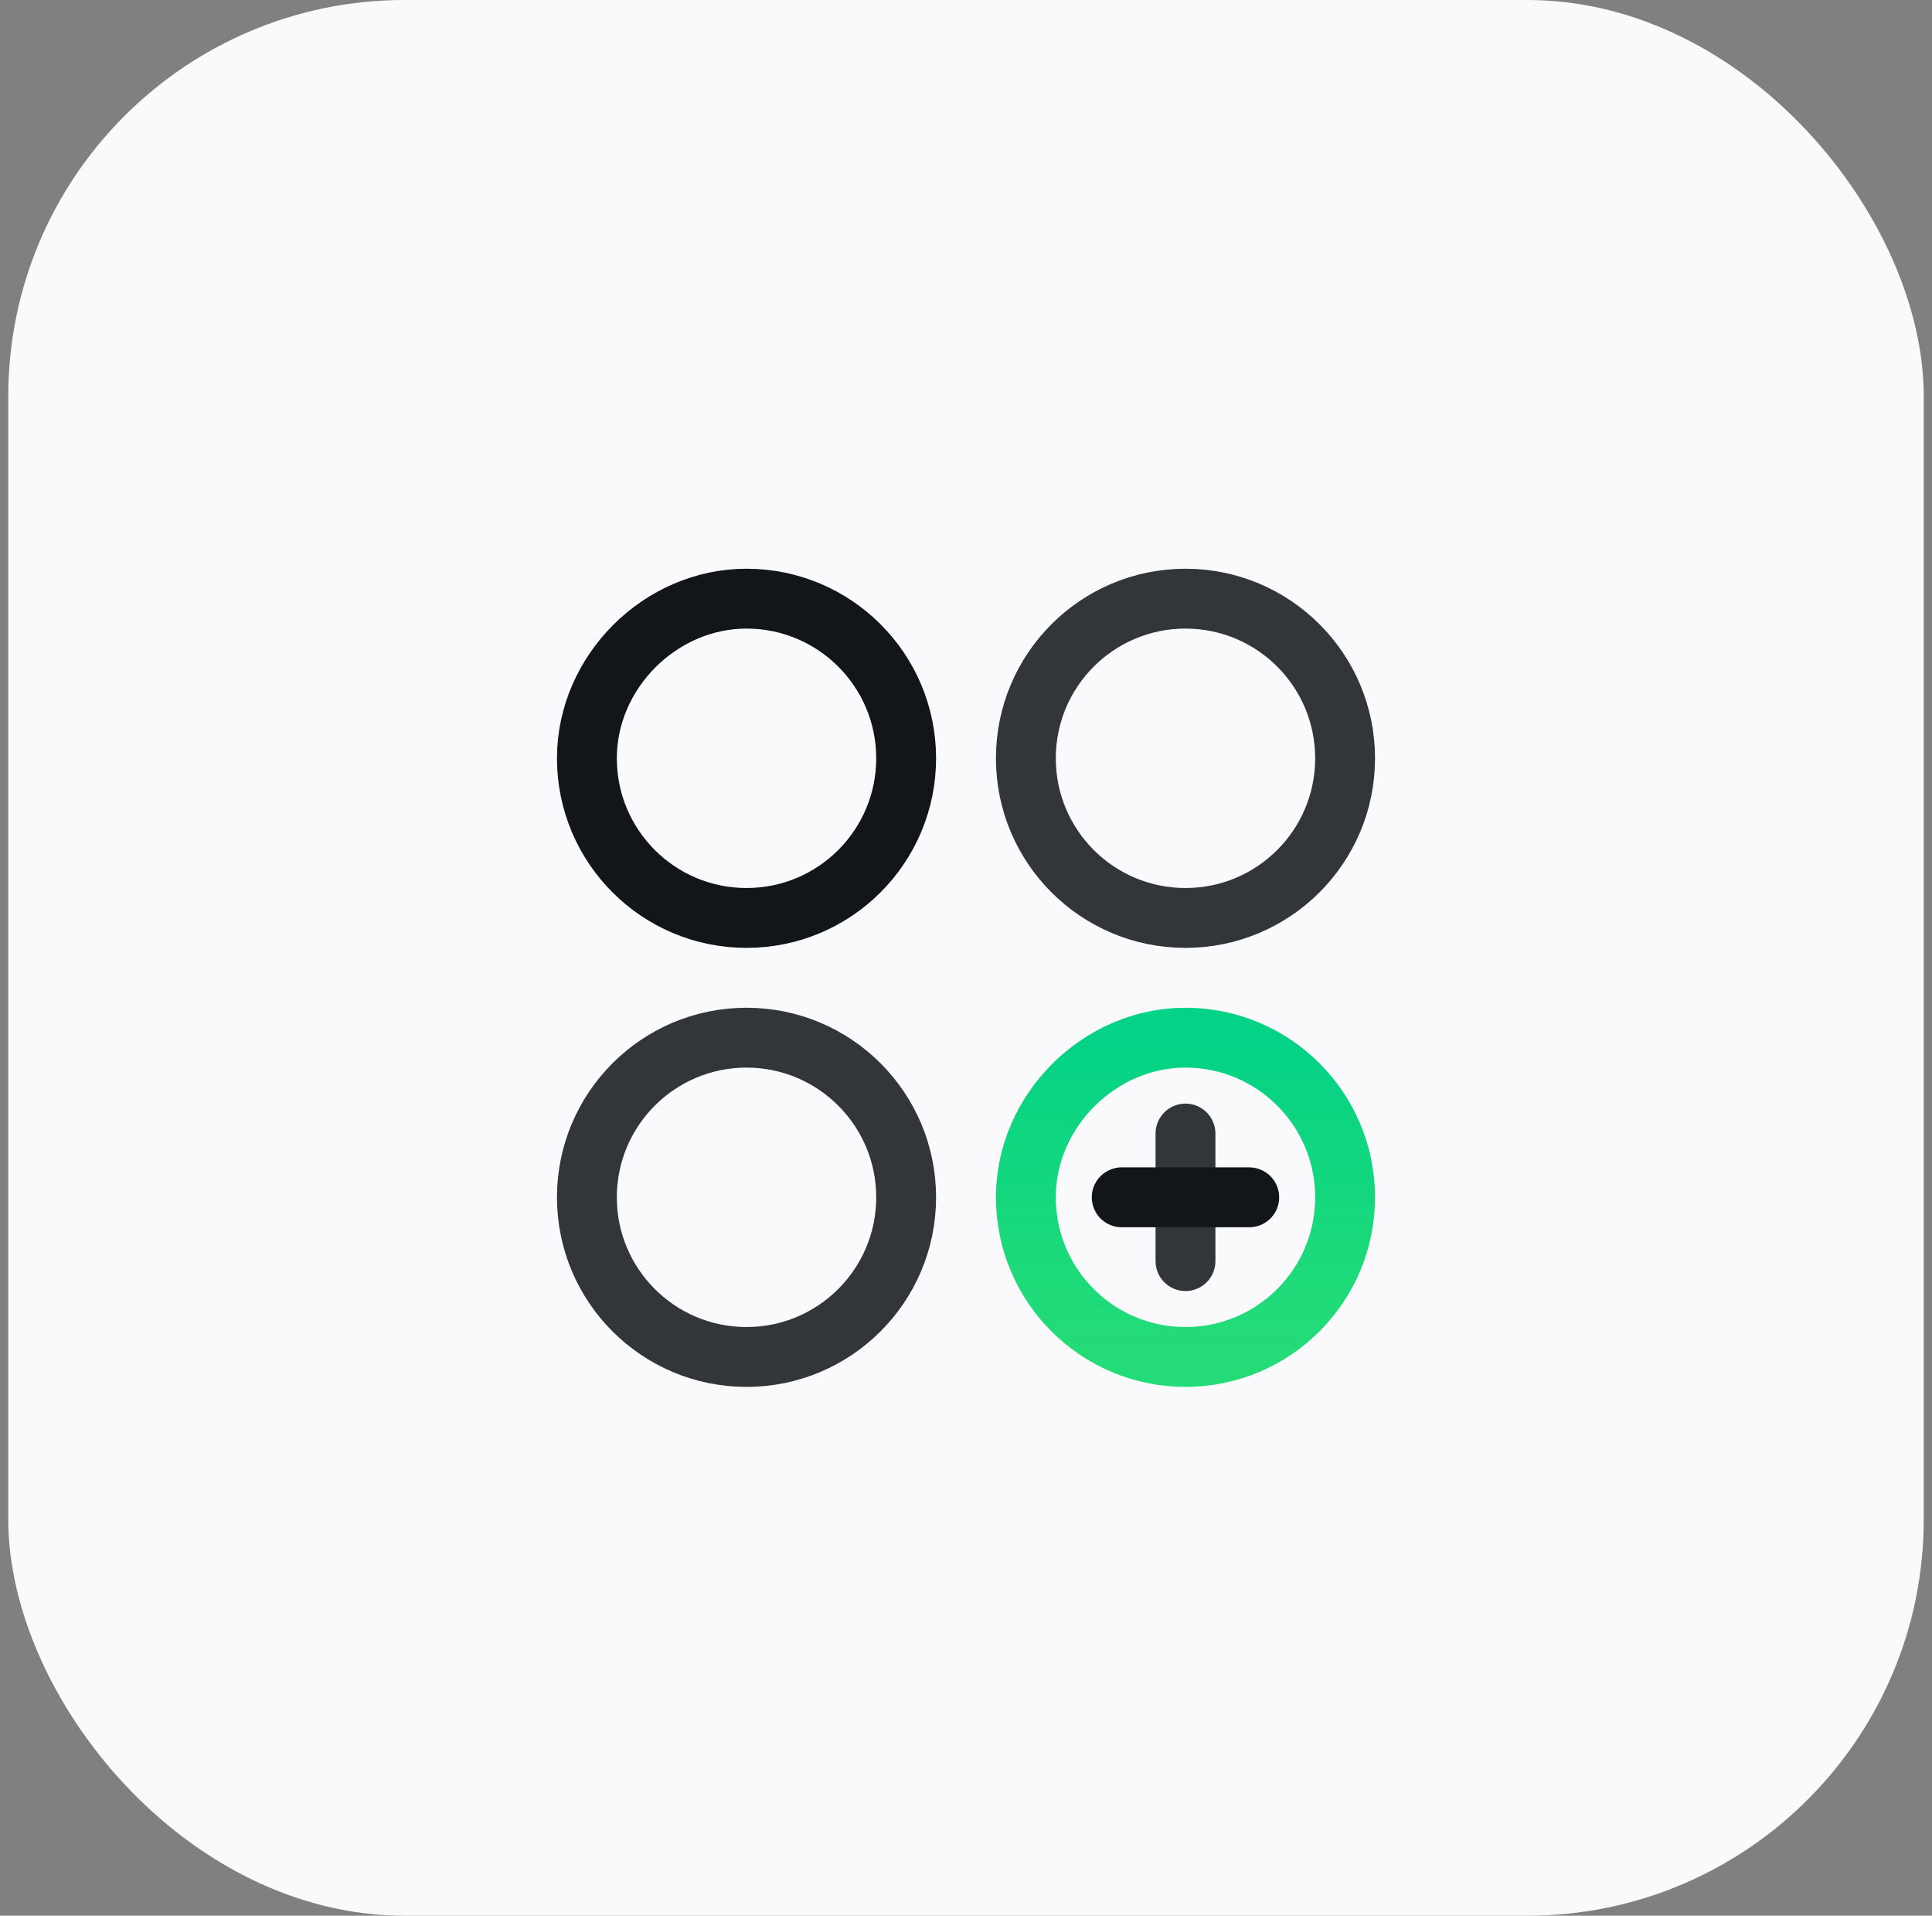
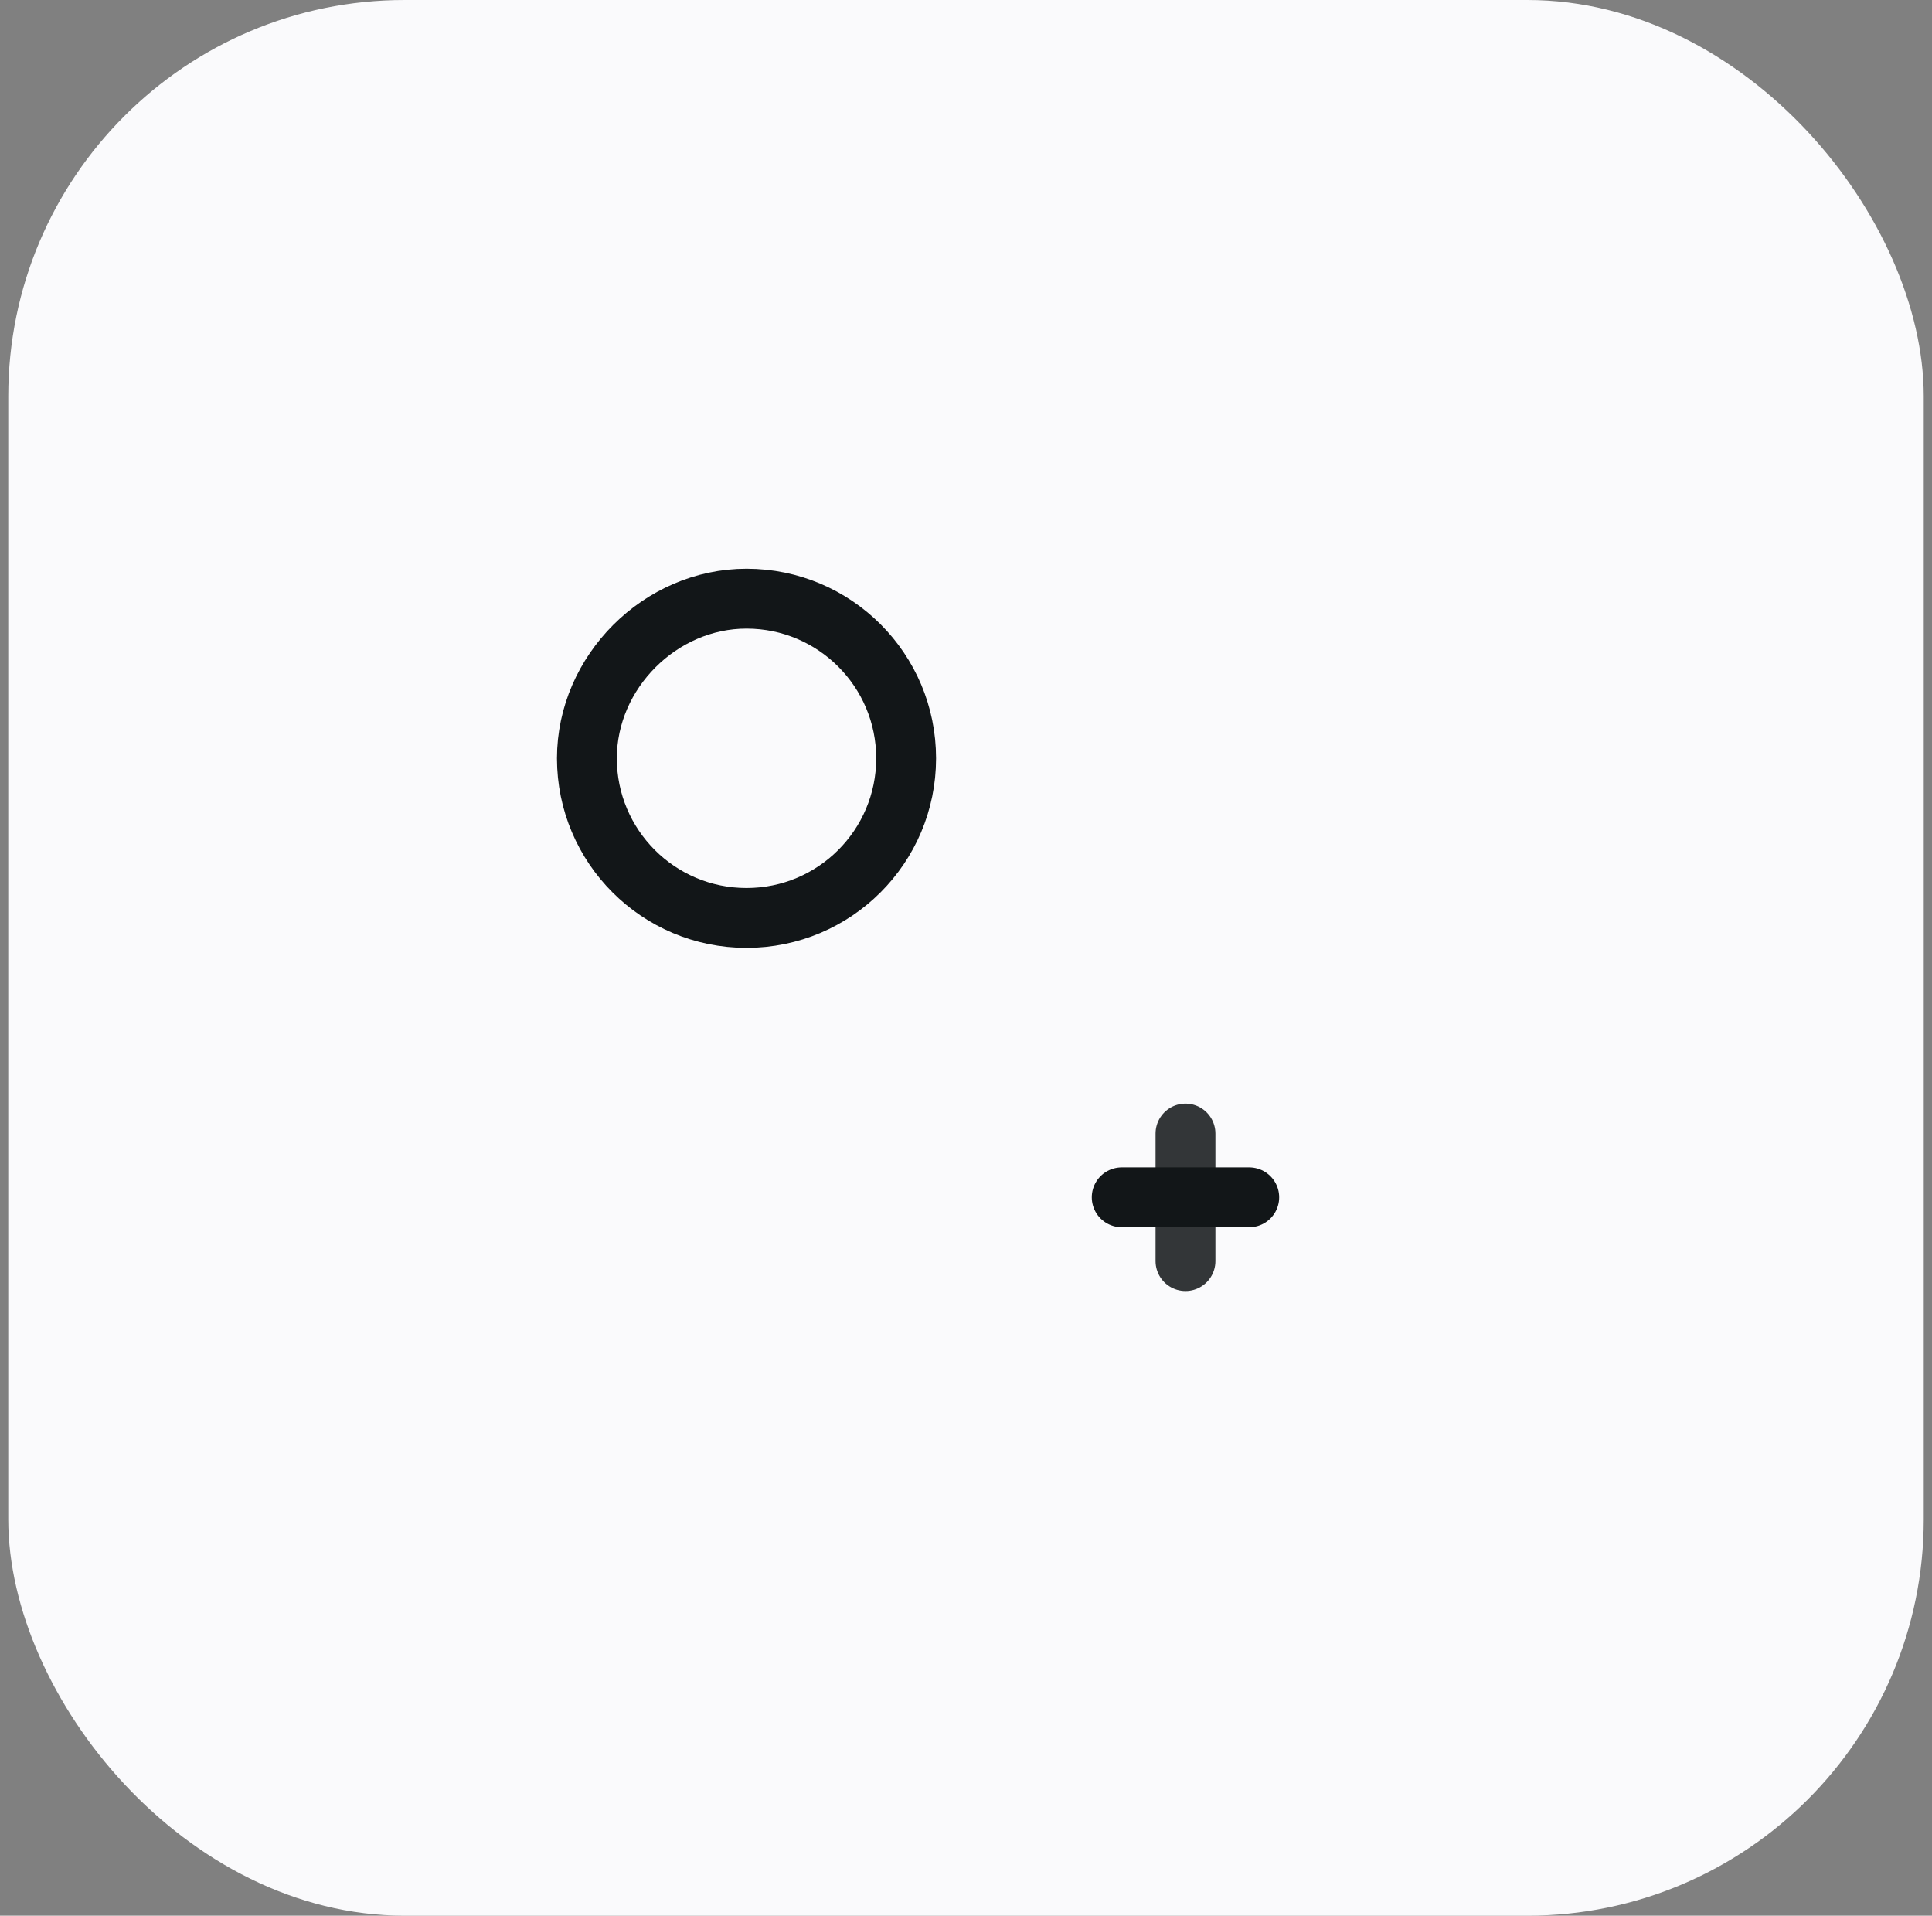
<svg xmlns="http://www.w3.org/2000/svg" width="117" height="116" viewBox="0 0 117 116" fill="none">
  <rect x="0" y="0" width="117" height="116" fill="#808080" stroke="none" />
  <rect x="0.5" width="116" height="116" rx="24" fill="#FAFAFC" />
-   <path fill-rule="evenodd" clip-rule="evenodd" d="M45.208 82.167V82.167C39.87 82.167 35.542 77.838 35.542 72.5V72.5C35.542 67.162 39.87 62.833 45.208 62.833V62.833C50.547 62.833 54.875 67.162 54.875 72.5V72.5C54.875 77.838 50.547 82.167 45.208 82.167Z" stroke="#333638" stroke-width="3.625" stroke-linecap="round" stroke-linejoin="round" />
-   <path fill-rule="evenodd" clip-rule="evenodd" d="M71.792 55.583V55.583C66.453 55.583 62.125 51.255 62.125 45.917V45.917C62.125 40.578 66.453 36.25 71.792 36.25V36.25C77.13 36.25 81.458 40.578 81.458 45.917V45.917C81.458 51.255 77.13 55.583 71.792 55.583Z" stroke="#333638" stroke-width="3.625" stroke-linecap="round" stroke-linejoin="round" />
-   <path fill-rule="evenodd" clip-rule="evenodd" d="M81.458 72.5C81.458 67.164 77.135 62.838 71.799 62.833C66.569 62.828 62.123 67.273 62.125 72.5C62.125 77.838 66.453 82.167 71.792 82.167C77.132 82.167 81.458 77.838 81.458 72.5Z" stroke="url(#paint0_linear_1538_2843)" stroke-width="3.625" />
  <path d="M71.792 76.362V68.638" stroke="#333638" stroke-width="3.625" stroke-linecap="round" stroke-linejoin="round" />
  <path d="M67.93 72.5H75.653" stroke="#121618" stroke-width="3.625" stroke-linecap="round" stroke-linejoin="round" />
  <path d="M45.208 55.583C39.87 55.583 35.542 51.255 35.542 45.917C35.542 40.687 39.988 36.245 45.216 36.25C50.552 36.255 54.875 40.581 54.875 45.917C54.875 51.255 50.549 55.583 45.208 55.583" stroke="#121618" stroke-width="3.625" />
  <defs>
    <linearGradient id="paint0_linear_1538_2843" x1="71.792" y1="62.833" x2="71.792" y2="82.167" gradientUnits="userSpaceOnUse">
      <stop stop-color="#04D286" />
      <stop offset="1" stop-color="#04D862" stop-opacity="0.867" />
    </linearGradient>
  </defs>
</svg>